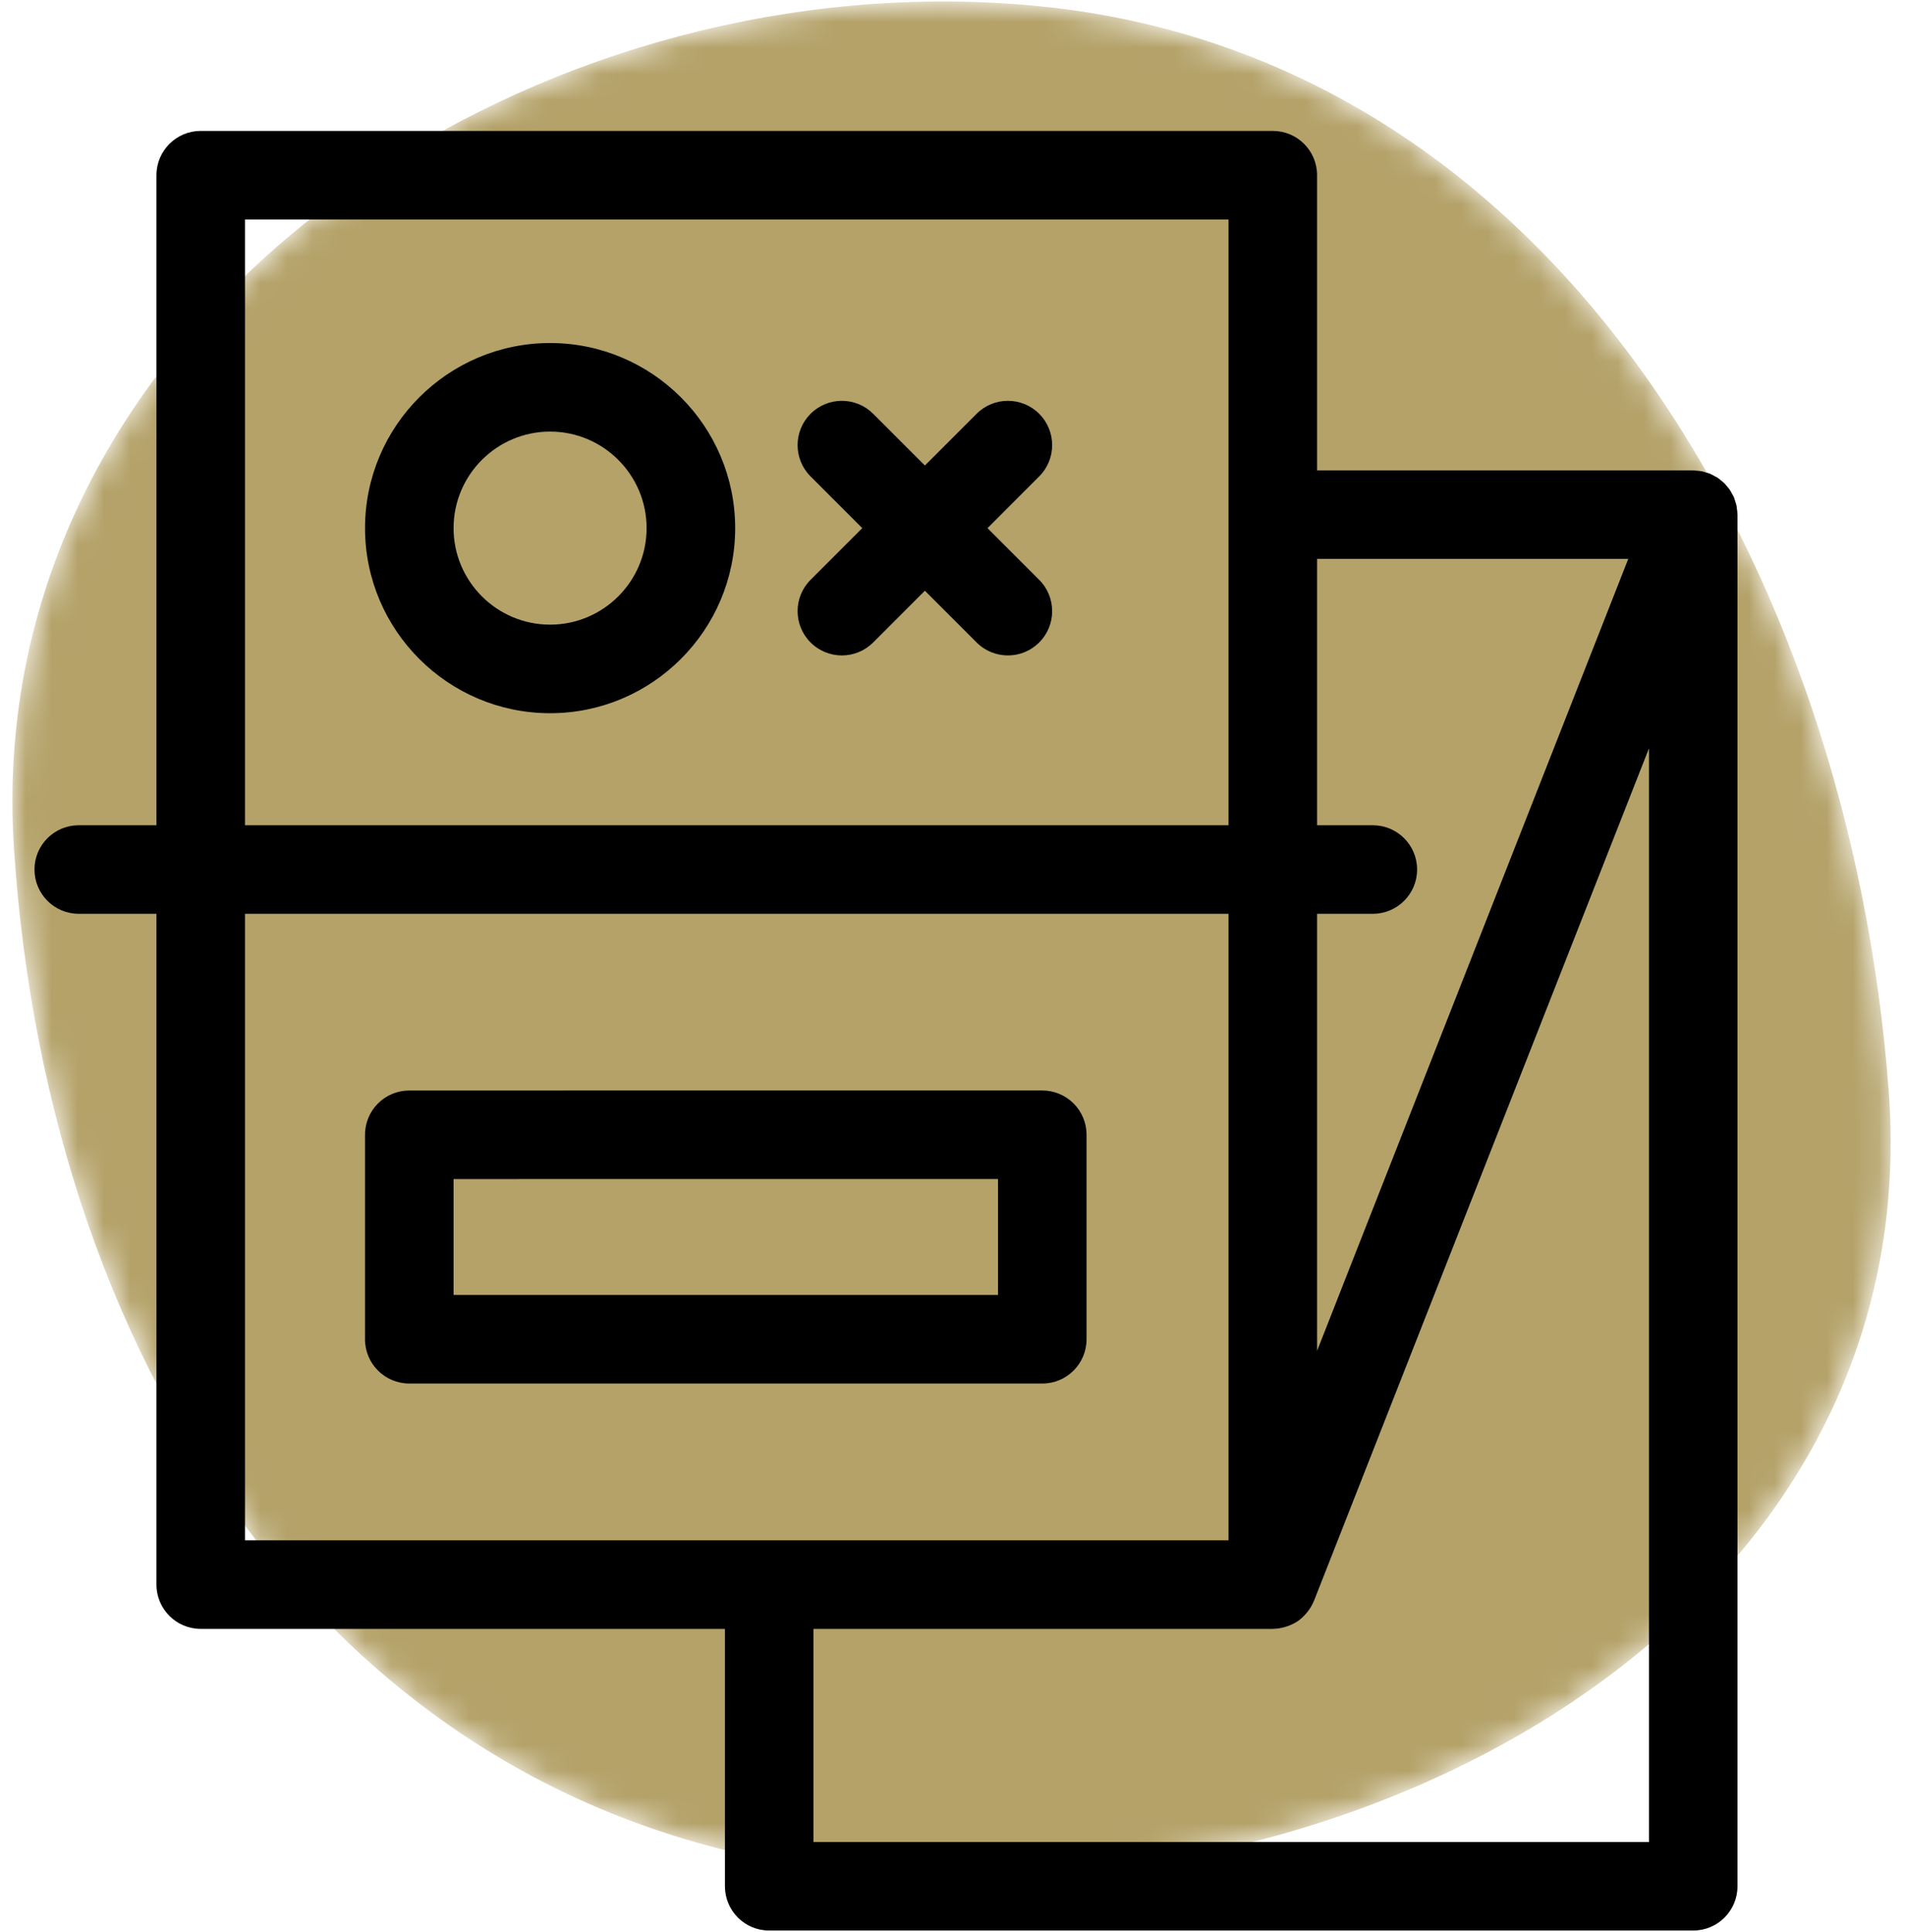
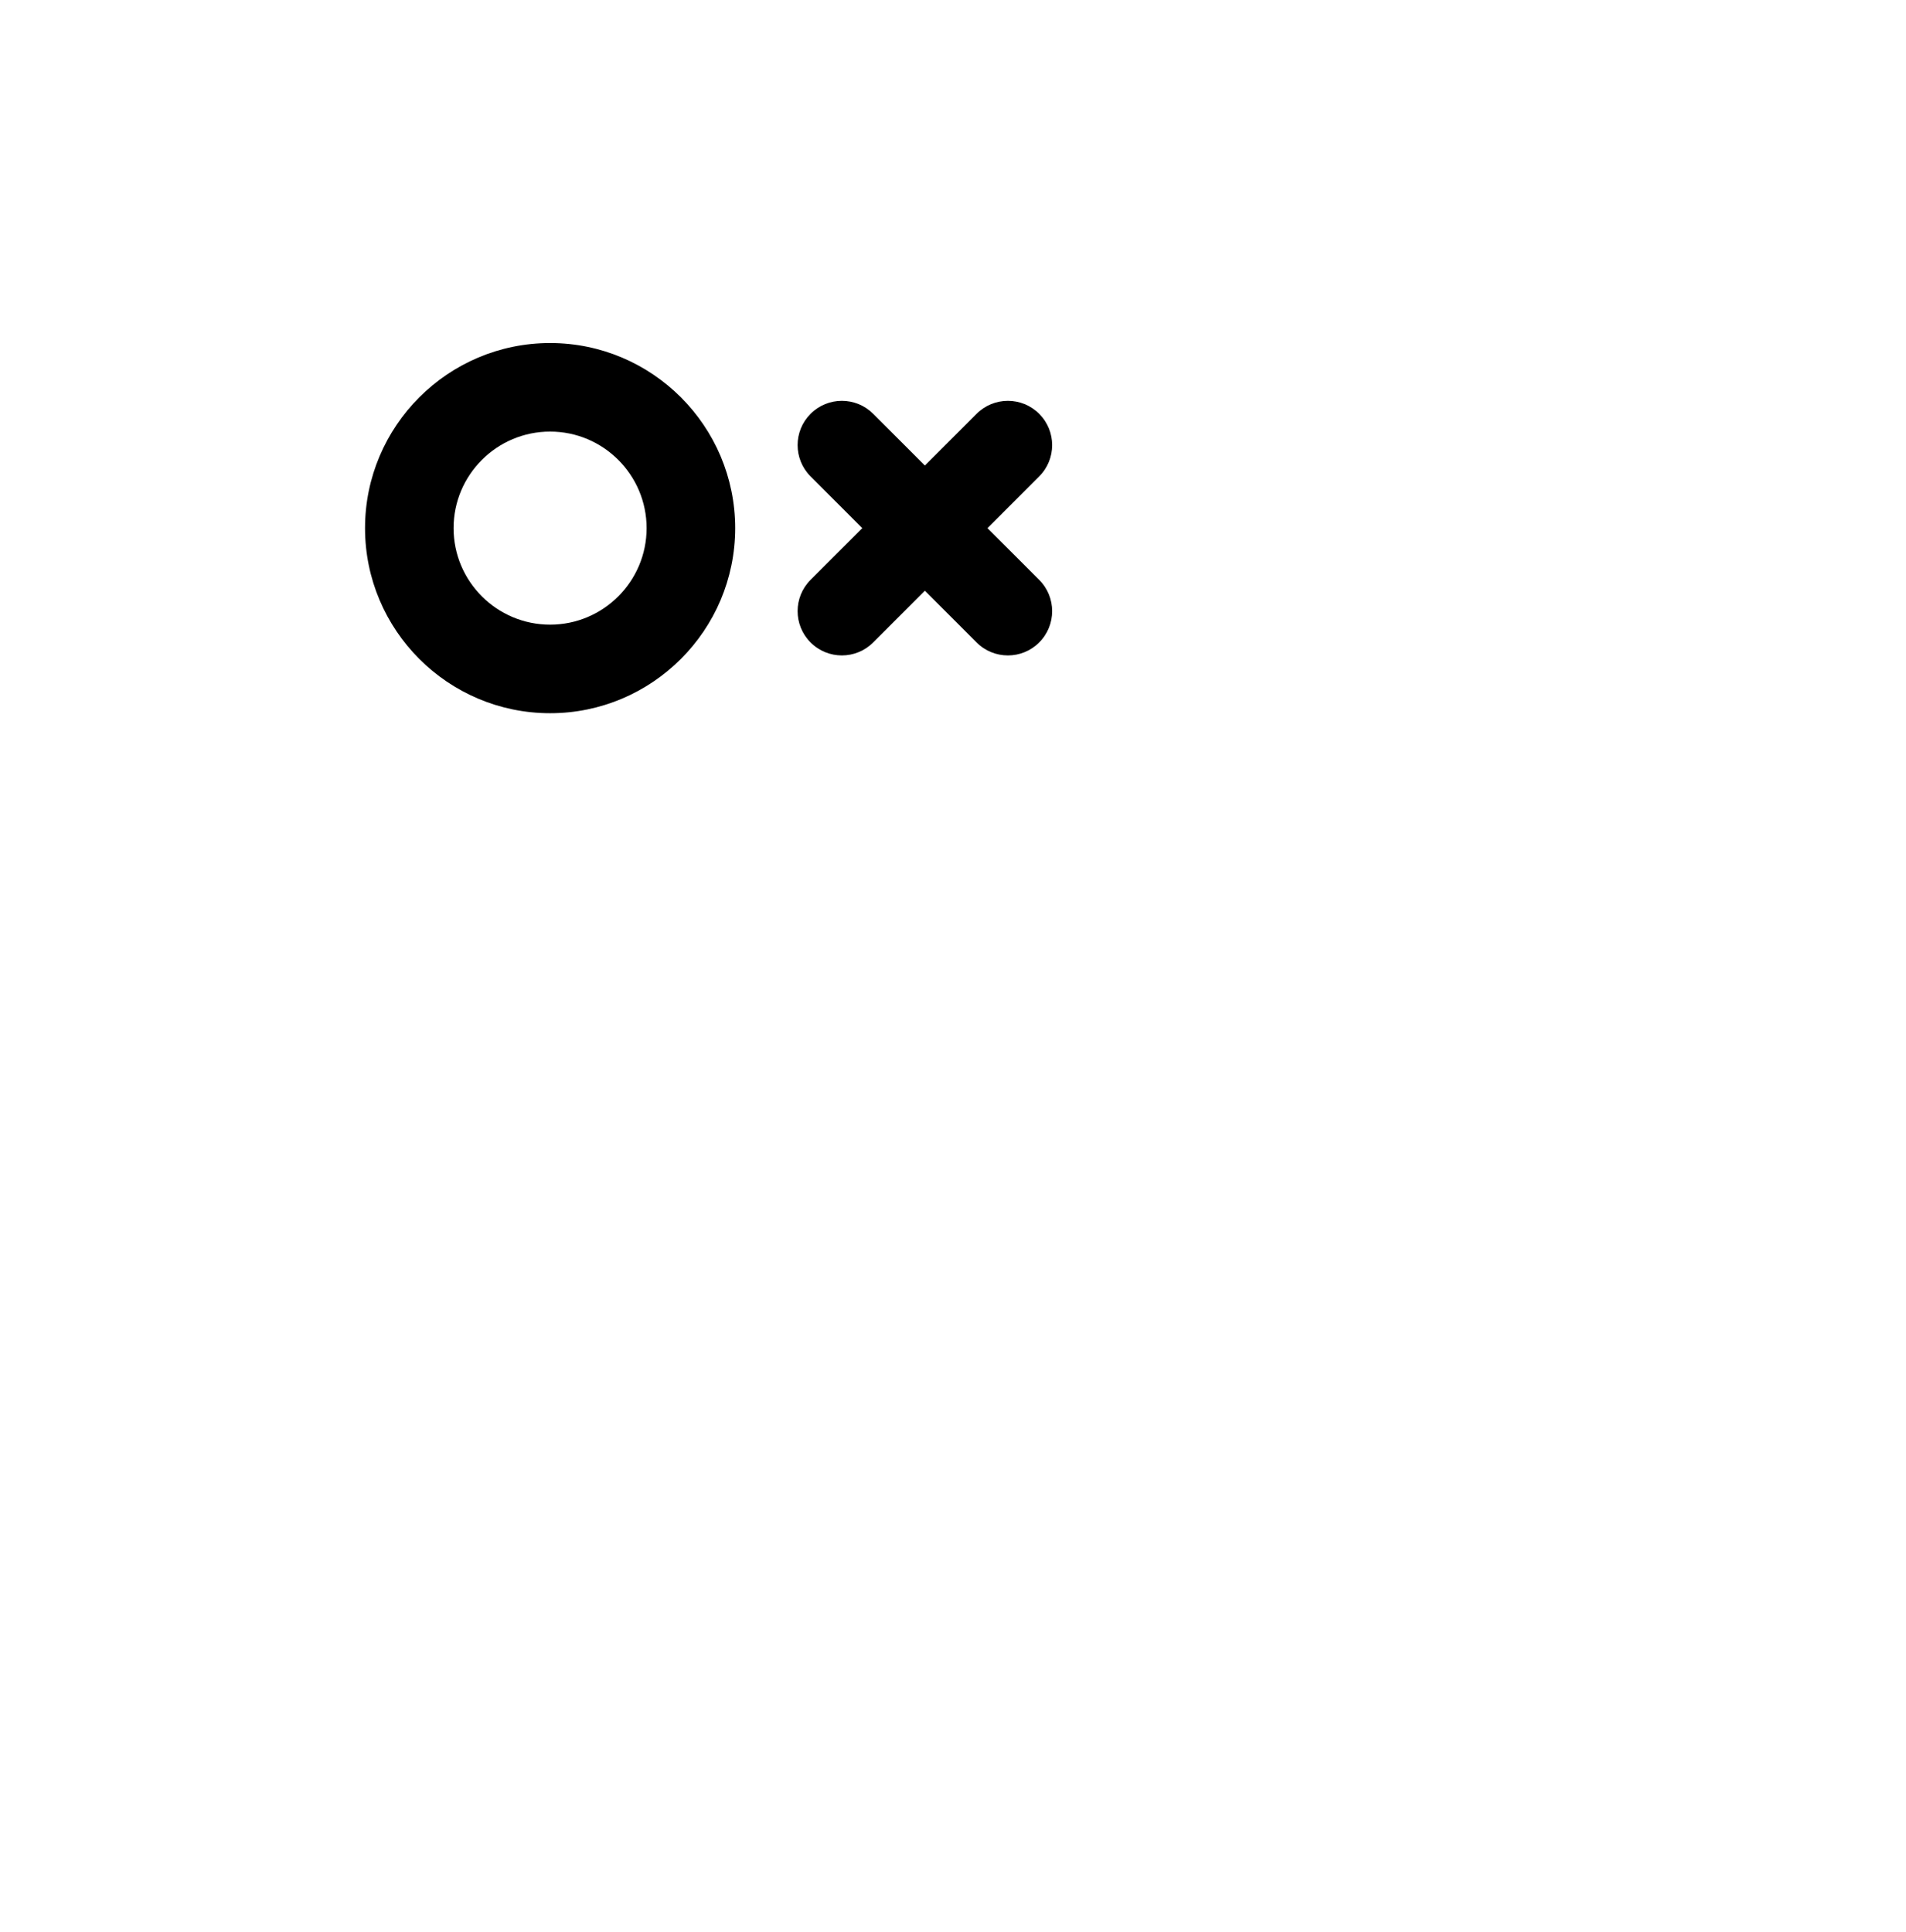
<svg xmlns="http://www.w3.org/2000/svg" xmlns:xlink="http://www.w3.org/1999/xlink" width="73px" height="74px" viewBox="0 0 73 74" version="1.1">
  <title>Marketing Strat</title>
  <desc>Created with Sketch.</desc>
  <defs>
-     <path d="M35.473,0.73 C17.576,0.811 0.03,13.457 0,31.307 L0,31.307 L0,31.36 C0,31.961 0.02,32.565 0.06,33.177 L0.06,33.177 C1.387,53.294 12.594,70.471 32.333,72.387 L32.333,72.387 C52.072,74.301 73.366,62.456 71.862,42.439 L71.862,42.439 C70.359,22.422 59.01,2.82 39.27,0.904 L39.27,0.904 C38.124,0.793 36.969,0.735 35.819,0.73 L35.819,0.73 L35.473,0.73 Z" id="path-1" />
-   </defs>
+     </defs>
  <g id="Splash-Page" stroke="none" stroke-width="1" fill="none" fill-rule="evenodd">
    <g id="MacBook---1440x900pt" transform="translate(-187, -1819)">
      <g id="What-do-you-need?" transform="translate(-183, 1116.523)">
        <g id="4" transform="translate(321, 649.625)">
          <g id="Marketing-Strat" transform="translate(49.475, 52.062)">
            <g id="Group-3" transform="translate(0, 0.118)">
              <mask id="mask-2" fill="white">
                <use xlink:href="#path-1" />
              </mask>
              <g id="Clip-2" />
-               <path d="M35.473,0.73 C17.576,0.811 0.03,13.457 0,31.307 L0,31.307 L0,31.36 C0,31.961 0.02,32.565 0.06,33.177 L0.06,33.177 C1.387,53.294 12.594,70.471 32.333,72.387 L32.333,72.387 C52.072,74.301 73.366,62.456 71.862,42.439 L71.862,42.439 C70.359,22.422 59.01,2.82 39.27,0.904 L39.27,0.904 C38.124,0.793 36.969,0.735 35.819,0.73 L35.819,0.73 L35.473,0.73 Z" id="Fill-1" fill="#B4A269" mask="url(#mask-2)" />
            </g>
            <g id="Group-12" transform="translate(0, 5.205)" fill="#000000">
-               <path d="M37.749,45.181 L16.897,45.181 L16.897,40.741 L37.749,40.74 L37.749,45.181 Z M41.14,46.877 L41.14,39.044 C41.14,38.594 40.961,38.163 40.644,37.846 C40.326,37.528 39.894,37.349 39.445,37.349 L15.201,37.35 C14.265,37.35 13.505,38.108 13.505,39.045 L13.505,46.877 C13.505,47.813 14.265,48.572 15.201,48.572 L39.445,48.572 C40.381,48.572 41.14,47.813 41.14,46.877 L41.14,46.877 Z" id="Fill-4" />
              <path d="M37.346,15.812 L39.326,13.831 C39.988,13.169 39.988,12.096 39.326,11.433 C38.664,10.771 37.591,10.771 36.929,11.433 L34.948,13.414 L32.968,11.433 C32.305,10.771 31.232,10.771 30.57,11.433 C29.908,12.096 29.908,13.169 30.57,13.831 L32.55,15.812 L30.57,17.792 C29.908,18.454 29.908,19.528 30.57,20.19 C30.901,20.521 31.335,20.687 31.769,20.687 C32.203,20.687 32.636,20.521 32.968,20.19 L34.948,18.209 L36.929,20.19 C37.259,20.521 37.693,20.687 38.128,20.687 C38.562,20.687 38.995,20.521 39.326,20.19 C39.988,19.528 39.988,18.454 39.326,17.792 L37.346,15.812 Z" id="Fill-6" />
-               <path d="M48.263,57.969 C48.267,57.969 48.269,57.97 48.273,57.97 C48.278,57.97 48.282,57.967 48.287,57.967 C48.436,57.966 48.578,57.941 48.714,57.904 C48.751,57.893 48.785,57.882 48.82,57.871 C48.956,57.824 49.088,57.765 49.206,57.687 C49.21,57.685 49.215,57.683 49.22,57.68 C49.343,57.597 49.449,57.493 49.547,57.383 C49.57,57.355 49.593,57.328 49.615,57.3 C49.707,57.179 49.787,57.048 49.844,56.906 C49.846,56.901 49.85,56.897 49.851,56.893 L62.68,24.247 L62.68,66.131 L30.681,66.131 L30.681,57.969 L48.263,57.969 Z M8.909,54.577 L46.578,54.577 L46.578,30.582 L8.909,30.582 L8.909,54.577 Z M8.909,27.191 L46.578,27.191 L46.578,3.991 L8.909,3.991 L8.909,27.191 Z M61.887,16.991 L49.969,47.322 L49.969,30.582 L52.104,30.582 C53.041,30.582 53.8,29.823 53.8,28.886 C53.8,27.95 53.041,27.191 52.104,27.191 L49.969,27.191 L49.969,16.991 L61.887,16.991 Z M66.069,15.277 C66.069,15.205 66.058,15.134 66.048,15.063 C66.042,15.023 66.042,14.98 66.032,14.941 C66.019,14.883 65.998,14.827 65.98,14.771 C65.964,14.722 65.952,14.673 65.933,14.626 C65.911,14.576 65.881,14.531 65.855,14.483 C65.829,14.435 65.807,14.386 65.776,14.342 C65.743,14.292 65.701,14.25 65.662,14.203 C65.63,14.166 65.603,14.127 65.568,14.092 C65.531,14.055 65.487,14.025 65.446,13.991 C65.402,13.954 65.36,13.915 65.312,13.883 C65.278,13.861 65.239,13.844 65.202,13.825 C65.14,13.789 65.078,13.754 65.012,13.726 C65.006,13.723 65.001,13.72 64.995,13.718 C64.956,13.703 64.917,13.697 64.877,13.685 C64.816,13.665 64.756,13.644 64.693,13.632 C64.62,13.618 64.548,13.614 64.475,13.61 C64.442,13.609 64.409,13.6 64.376,13.6 L64.34,13.6 L64.327,13.6 L49.969,13.6 L49.969,2.295 C49.969,1.358 49.21,0.599 48.274,0.599 L7.213,0.599 C6.277,0.599 5.517,1.358 5.517,2.295 L5.517,27.191 L2.541,27.191 C1.605,27.191 0.846,27.95 0.846,28.886 C0.846,29.823 1.605,30.582 2.541,30.582 L5.517,30.582 L5.517,56.273 C5.517,57.209 6.277,57.969 7.213,57.969 L27.29,57.969 L27.29,67.827 C27.29,68.763 28.048,69.522 28.985,69.522 L64.376,69.522 C65.312,69.522 66.071,68.763 66.071,67.827 L66.071,15.296 C66.071,15.289 66.069,15.283 66.069,15.277 L66.069,15.277 Z" id="Fill-8" />
              <path d="M20.594,19.508 C18.555,19.508 16.897,17.85 16.897,15.812 C16.897,13.773 18.555,12.114 20.594,12.114 C22.632,12.114 24.29,13.773 24.29,15.812 C24.29,17.85 22.632,19.508 20.594,19.508 M20.594,8.723 C16.685,8.723 13.506,11.903 13.506,15.812 C13.506,19.72 16.685,22.9 20.594,22.9 C24.502,22.9 27.682,19.72 27.682,15.812 C27.682,11.903 24.502,8.723 20.594,8.723" id="Fill-10" />
            </g>
          </g>
        </g>
      </g>
    </g>
  </g>
</svg>